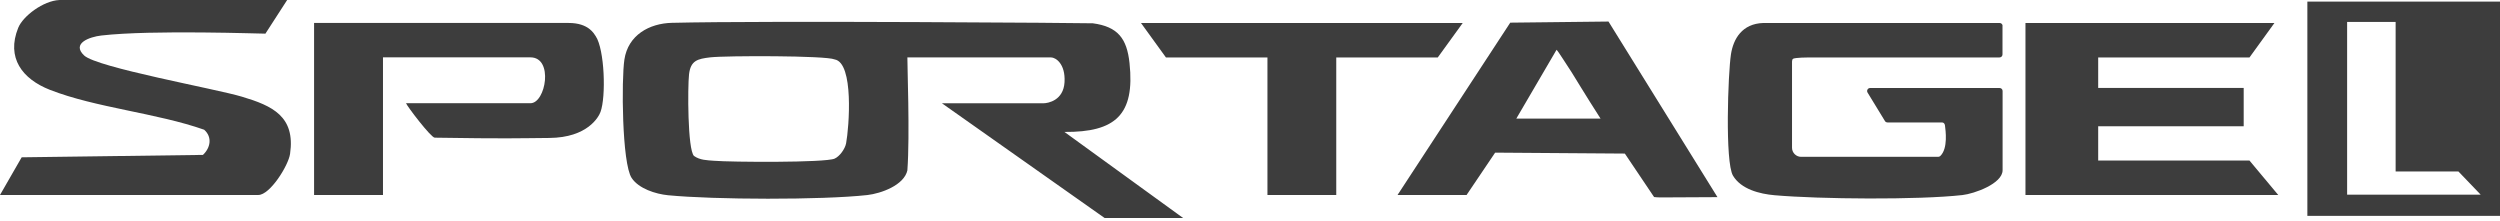
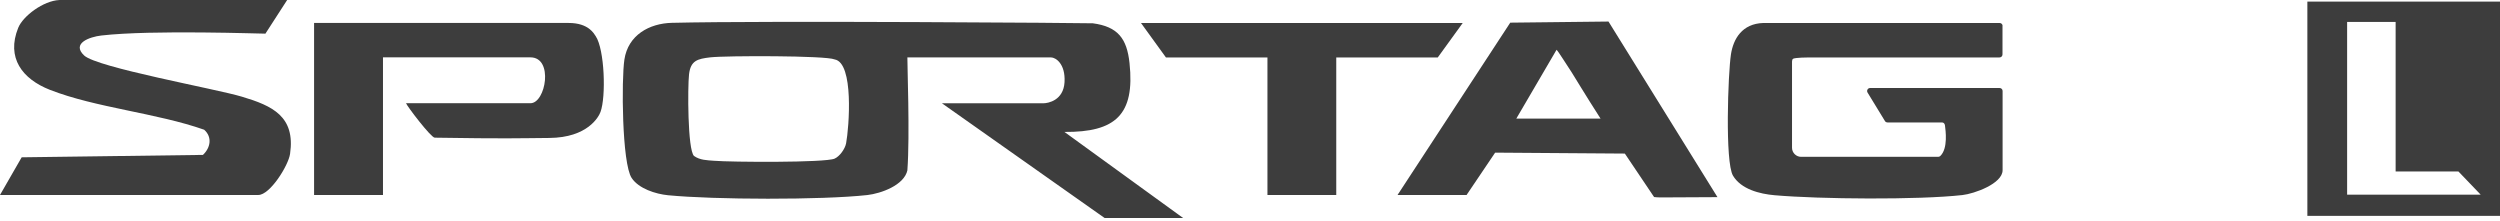
<svg xmlns="http://www.w3.org/2000/svg" width="350" height="31" viewBox="0 0 350 31" fill="none">
  <path d="M127.041 23.823C126.585 25.939 123.34 27.087 121.417 27.308C115.05 28.012 99.964 27.962 93.519 27.333C91.806 27.162 89.427 26.419 88.433 24.918C87.062 22.855 86.994 11.106 87.415 8.339C87.938 4.893 90.919 3.275 94.056 3.197C107.208 2.87 152.589 3.222 152.995 3.261C156.499 3.73 157.767 5.388 158.134 8.837C158.907 16.085 156.147 18.524 149.021 18.471L165.637 30.519H154.644L131.87 14.459H146.068C146.724 14.459 148.892 14.068 149.035 11.497C149.177 8.926 147.792 8.037 147.14 8.037H127.033C127.005 8.777 127.397 18.926 127.033 23.834L127.048 23.819L127.041 23.823ZM97.155 21.828C97.992 22.429 98.971 22.429 99.954 22.507C102.269 22.703 115.499 22.795 116.845 22.208C117.55 21.895 118.298 20.864 118.454 20.067C118.871 17.834 119.576 8.784 116.845 8.318C115.616 7.77 101.588 7.781 99.43 8.03C97.653 8.24 96.684 8.474 96.464 10.42C96.268 12.169 96.254 20.928 97.158 21.831L97.155 21.828Z" fill="#3D3D3D" />
  <path d="M40.203 0L37.158 4.712C36.898 4.737 21.314 4.15 14.174 4.972C12.539 5.167 9.979 6.067 11.781 7.767C13.586 9.463 30.135 12.415 33.875 13.538C38.109 14.804 41.378 16.28 40.609 21.54C40.374 23.186 37.799 27.297 36.164 27.297H0L3.034 22.023L28.412 21.686C29.459 20.708 29.758 19.203 28.583 18.161C21.955 15.825 13.39 15.082 6.984 12.575C3.127 11.06 0.851 8.097 2.55 3.894C3.216 2.247 6.068 0.107 8.301 0.004H40.203V0Z" fill="#3D3D3D" />
  <path d="M280.349 3.641V7.624C280.349 7.859 280.167 8.041 279.932 8.041H253.287C253.077 8.041 251.392 8.055 251.04 8.222C250.922 8.275 250.883 8.496 250.883 8.627V20.69C250.883 21.383 251.46 21.956 252.151 21.956H271.343C271.446 21.956 271.563 21.917 271.642 21.838C272.753 20.782 272.375 18.208 272.297 17.571C272.272 17.336 272.126 17.141 271.88 17.141H264.245C264.103 17.141 263.957 17.063 263.892 16.945L261.46 12.962C261.289 12.688 261.485 12.322 261.813 12.322H279.947C280.182 12.322 280.363 12.504 280.363 12.738V23.823C280.363 25.729 276.364 27.127 274.74 27.308C268.558 28.001 254.751 27.884 248.447 27.333C246.357 27.151 243.754 26.497 242.618 24.591C241.481 22.685 241.927 10.242 242.333 7.607C242.671 5.427 243.896 3.311 246.87 3.218H279.947C280.182 3.218 280.363 3.4 280.363 3.634H280.349V3.641Z" fill="#3D3D3D" />
-   <path d="M318.419 3.222L314.929 8.041H293.746V12.308H314.117V17.674H293.746V22.479H314.929L318.953 27.297H283.565V3.222H318.419Z" fill="#3D3D3D" />
  <path d="M56.834 14.452H74.263C76.407 14.452 77.532 8.03 74.263 8.03H53.618V27.301H43.971V3.215H79.623C82.422 3.215 83.166 4.73 83.401 5.068C84.644 6.935 84.865 13.528 84.067 15.683C83.832 16.323 82.301 19.274 76.891 19.314C72.393 19.353 70.89 19.431 60.862 19.274C60.338 19.274 56.98 14.861 56.848 14.456H56.834V14.452Z" fill="#3D3D3D" />
  <path d="M195.655 27.297L211.435 3.172L225.189 3.016L240.445 27.599L232.707 27.639C232.589 27.639 231.923 27.639 231.571 27.585L227.479 21.501L209.32 21.369L205.321 27.297H195.659H195.655ZM224.078 16.604C221.88 13.183 220.235 10.43 220.05 10.153C219.448 9.253 218.18 7.216 217.92 6.967L212.286 16.6H224.078V16.604Z" fill="#3D3D3D" />
  <path d="M204.779 3.222L201.289 8.041H187.076V27.297H177.443V8.041H163.23L159.74 3.222H204.779Z" fill="#3D3D3D" />
  <path d="M323.031 0.228V30.22H350V0.228H323.031ZM328.597 27.255V3.073H335.388V24.001H344.174L347.297 27.255H328.597Z" fill="#3D3D3D" />
</svg>